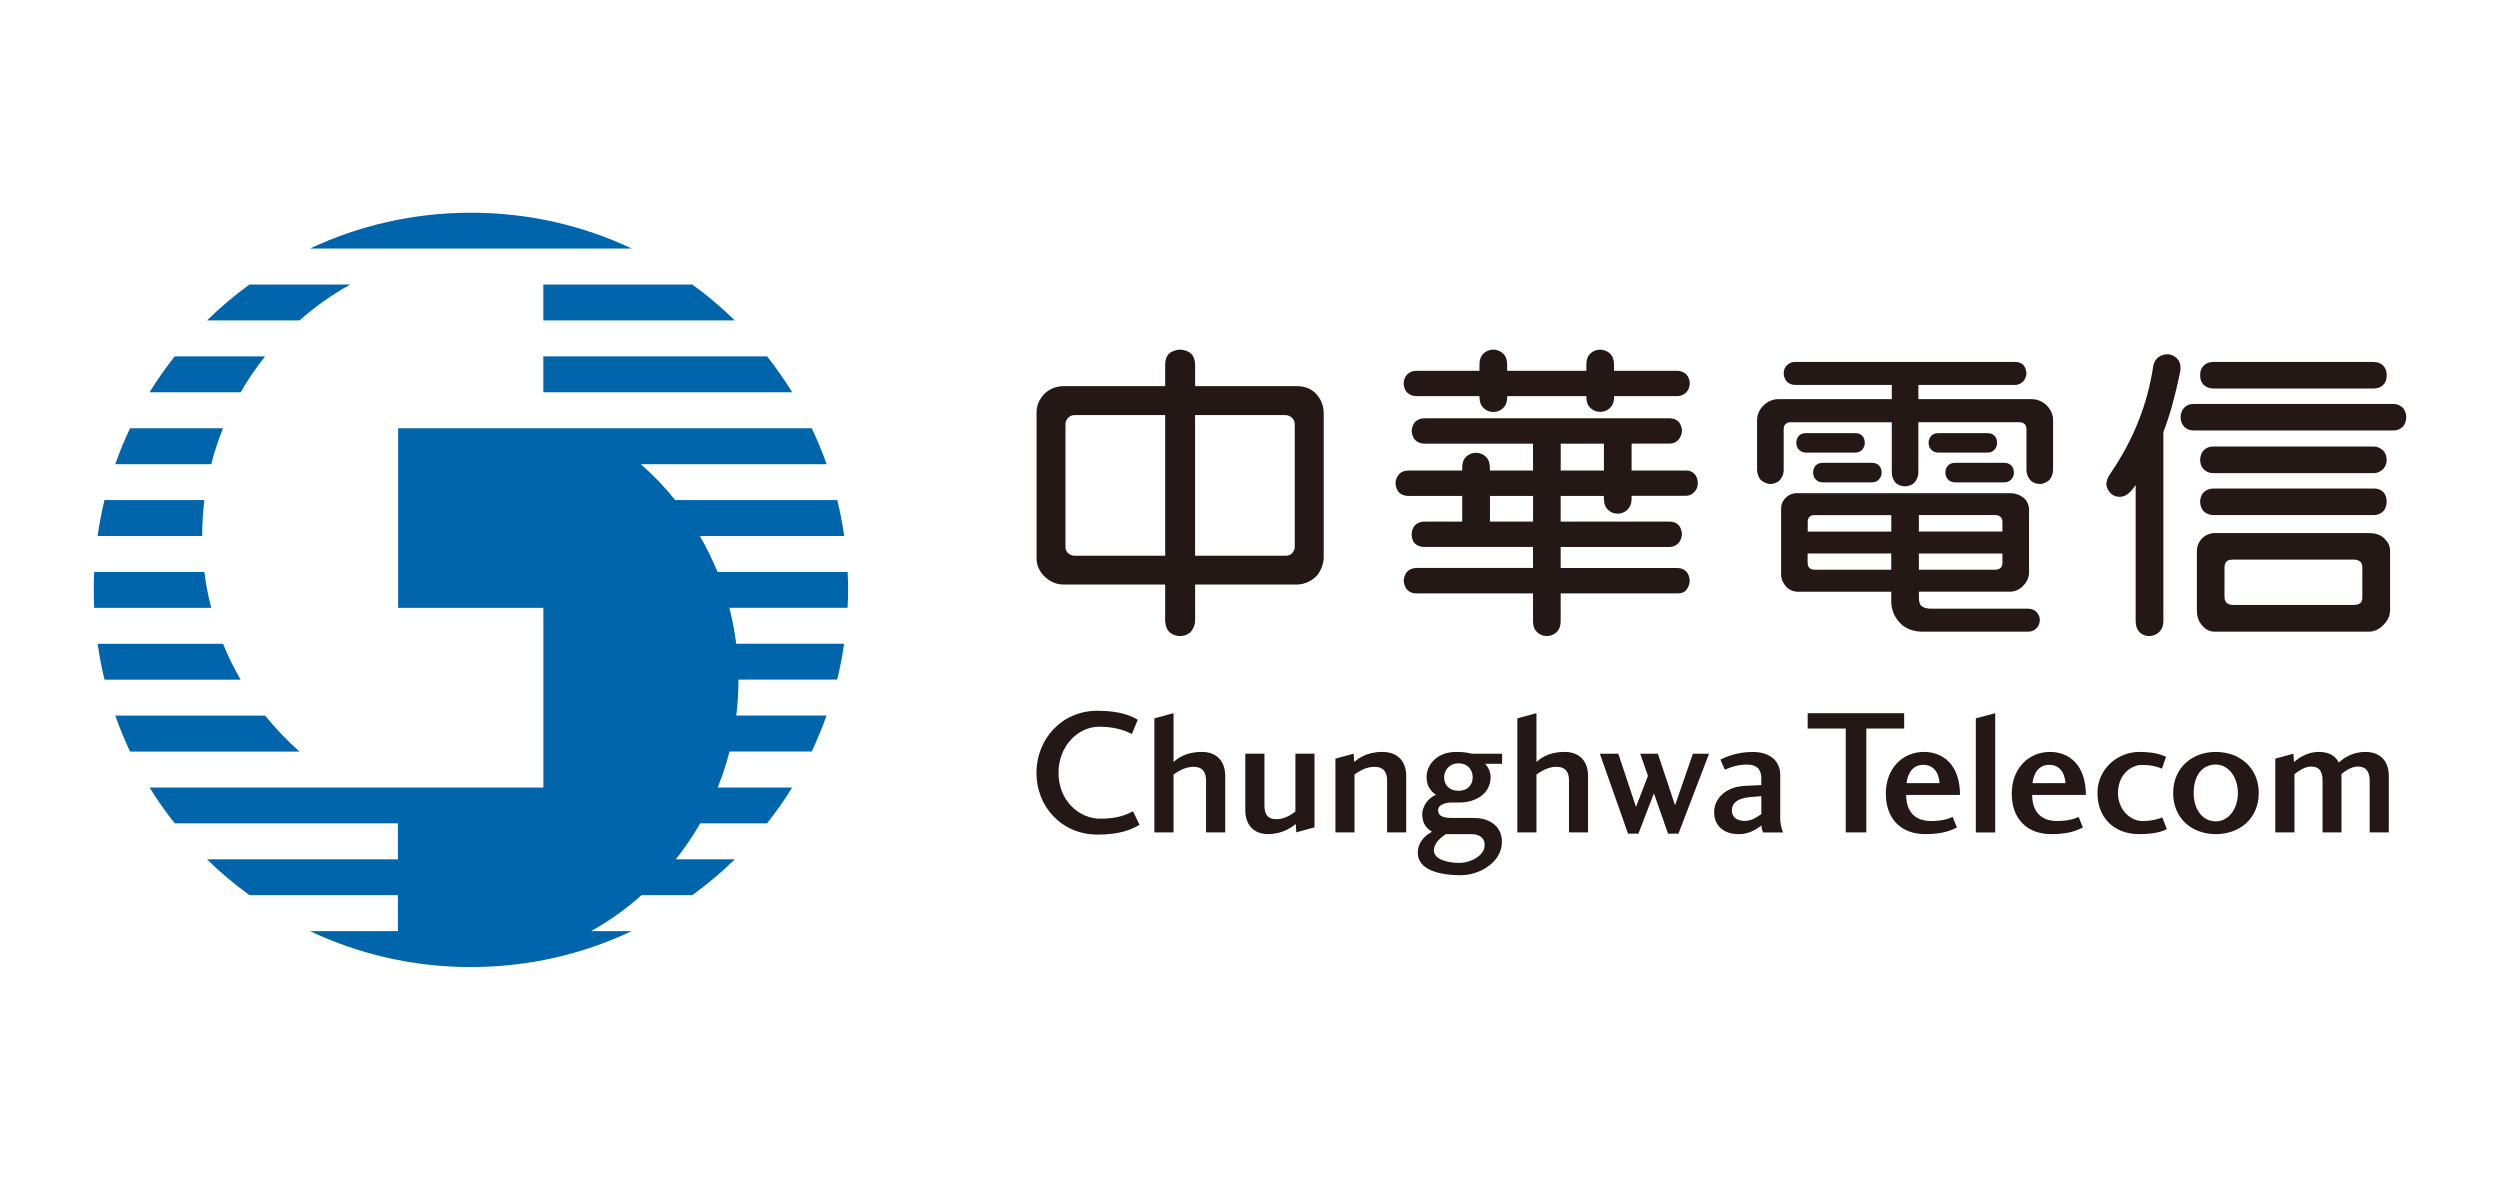
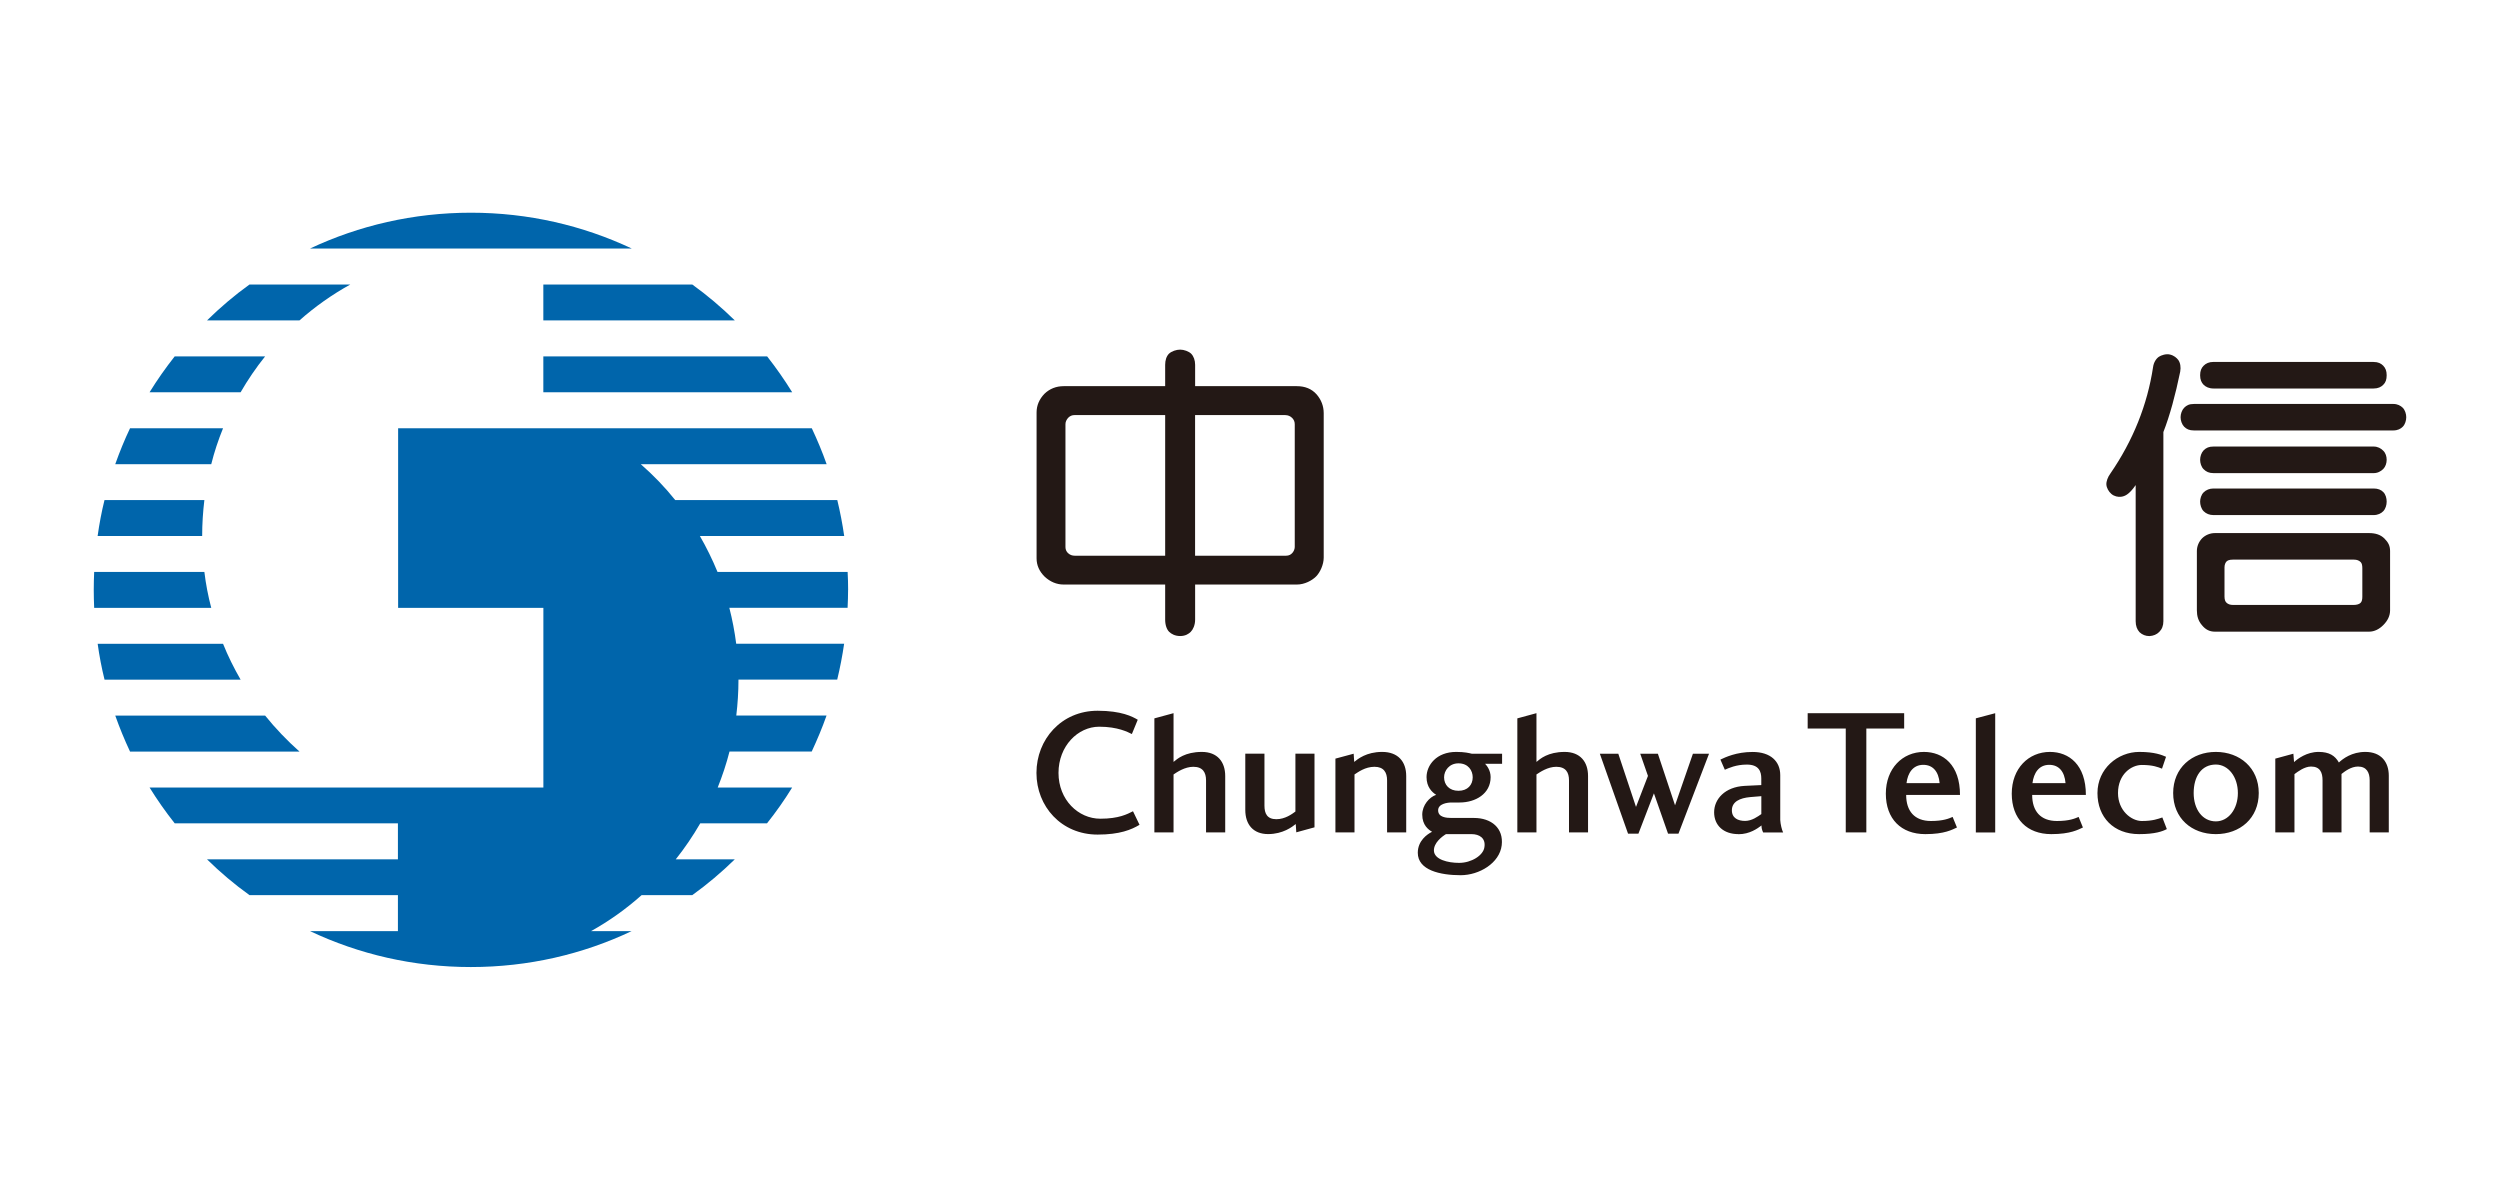
<svg xmlns="http://www.w3.org/2000/svg" id="_x32_023" viewBox="0 0 600 283.15">
  <defs>
    <style>.cls-1{fill:#231815;}.cls-2{fill:#0065ab;}</style>
  </defs>
  <path class="cls-2" d="M113.02,51.05c-13.8,0-26.88,3.08-38.6,8.59h77.19c-11.71-5.51-24.78-8.59-38.58-8.59ZM84.06,68.29h-24.19c-3.62,2.6-7.02,5.5-10.19,8.61h22.19c3.72-3.29,7.79-6.18,12.19-8.61ZM130.4,94.15h59.73c-1.84-2.98-3.86-5.87-6.02-8.62h-53.71v8.62ZM63.63,85.53h-21.7c-2.17,2.75-4.2,5.64-6.04,8.62h21.85c1.75-3.02,3.72-5.92,5.89-8.62ZM130.4,76.9h45.96c-3.18-3.11-6.59-6.01-10.2-8.61h-35.76v8.61ZM203.55,141.57c0-1.42-.04-2.88-.12-4.31h-31.23c-1.23-2.99-2.64-5.86-4.23-8.62h34.64c-.42-2.92-.98-5.8-1.66-8.63h-38.9c-2.49-3.11-5.26-5.98-8.27-8.61h44.61c-1.04-2.96-2.25-5.83-3.56-8.62h-99.28v43.11h34.86v43.11H35.89c1.85,2.98,3.87,5.86,6.04,8.6h53.57v8.64h-45.82c3.18,3.12,6.59,6.01,10.2,8.59h35.62v8.64h-21.09c11.73,5.55,24.8,8.62,38.6,8.62s26.87-3.07,38.58-8.62h-9.74c4.36-2.43,8.41-5.32,12.14-8.64h12.16c3.6-2.59,7.02-5.48,10.2-8.59h-14.17c2.16-2.72,4.12-5.6,5.88-8.64h16.02c2.18-2.73,4.2-5.61,6.04-8.6h-17.87c1.12-2.81,2.08-5.68,2.83-8.63h19.73c1.31-2.82,2.52-5.68,3.56-8.64h-21.66c.33-2.8.52-5.63.52-8.53v-.09h23.7c.68-2.83,1.24-5.7,1.66-8.61h-25.9c-.38-2.95-.93-5.82-1.65-8.62h28.38c.07-1.45.12-2.89.12-4.32ZM63.63,171.74H27.66c1.05,2.96,2.22,5.81,3.55,8.64h40.67c-2.98-2.65-5.75-5.54-8.25-8.64ZM53.53,154.51h-30.09c.4,2.91.95,5.79,1.65,8.61h32.66c-1.6-2.78-3.03-5.65-4.22-8.61ZM48.52,128.64c0-2.92.19-5.8.53-8.63h-23.97c-.7,2.82-1.24,5.7-1.65,8.63h25.09ZM53.53,102.78h-22.32c-1.33,2.79-2.5,5.66-3.55,8.62h23.04c.74-2.96,1.7-5.83,2.83-8.62ZM49.05,137.26h-26.45c-.06,1.42-.1,2.88-.1,4.31s.04,2.88.1,4.32h28.1c-.74-2.81-1.3-5.7-1.65-8.63Z" />
  <path class="cls-1" d="M273.49,197.95c-1.93,1.16-4.72,2.35-10.06,2.35-8.72,0-14.68-6.77-14.68-14.8s5.96-14.92,14.68-14.92c5.73,0,8.39,1.42,9.63,2.16l-1.41,3.43c-.95-.46-3.34-1.76-7.85-1.76-5.1,0-9.76,4.63-9.76,11.09s4.75,10.99,10.04,10.99c4.45,0,6.46-1.1,7.84-1.79l1.57,3.26ZM289.45,199.78v-12.5c0-1.88-.77-3.25-3.05-3.25-2.05,0-3.93,1.28-4.75,1.84v13.91h-4.6v-27.37l4.6-1.25v11.7c.86-.72,2.75-2.4,6.79-2.4,3.72,0,5.61,2.37,5.61,5.78v13.53h-4.59ZM376.56,199.78v-12.5c0-1.88-.76-3.25-3.05-3.25-2.06,0-3.92,1.28-4.76,1.84v13.91h-4.59v-27.37l4.59-1.25v11.7c.85-.72,2.74-2.4,6.77-2.4,3.72,0,5.61,2.37,5.61,5.78v13.53h-4.58ZM332.9,199.78v-12.5c0-1.88-.78-3.25-3.02-3.25s-3.93,1.28-4.8,1.84v13.91h-4.58v-17.71l4.38-1.18.13,1.97c.86-.69,2.9-2.4,6.71-2.4s5.77,2.33,5.77,5.78v13.53h-4.59ZM348.42,192.6c-1.15,0-3.27.33-3.27,1.88,0,1.68,1.98,1.83,3.23,1.83h5.39c4.12,0,7.13,2.41,6.64,6.56-.51,4.26-5.36,7.18-9.85,7.18-4.89,0-10.29-1.19-10.29-5.38,0-2.87,2.22-4.45,3.43-5.04-.85-.49-2.36-1.57-2.36-4.12,0-2.27,1.71-4.21,3.34-4.75-.98-.62-2.31-1.85-2.31-4.25,0-2.83,2.35-6.05,7.12-6.05,2.04,0,3.04.27,3.73.43h7.28v2.43h-4.07c.38.39,1.32,1.54,1.32,3.19,0,4.01-3.64,6.09-7.45,6.09h-1.89ZM344.14,204.17c.08,2.14,3.39,2.92,6.04,2.92,2.96,0,5.83-1.8,6.08-3.78.35-2.16-1.21-3.12-3.08-3.12h-6.15c-.97.59-2.95,2.1-2.89,3.97ZM346.58,186.55c0,1.81,1.24,3.24,3.45,3.24s3.42-1.42,3.42-3.24c0-1.6-1.04-3.35-3.42-3.35-2.21,0-3.45,1.75-3.45,3.35ZM393.64,180.89h4.25l4.12,12.38,4.29-12.38h3.87l-7.34,19.19h-2.5l-3.39-9.68-3.72,9.68h-2.49l-6.77-19.19h4.43l4.25,12.77,2.87-7.44-1.86-5.34ZM417.22,200.19c-3.59,0-5.83-2.1-5.83-5.24s2.56-6.09,7.33-6.34l3.99-.19v-1.58c0-1.66-.56-3.34-3.46-3.34-2.59,0-4.4.85-5.29,1.24l-1.06-2.44c1.17-.55,3.81-1.83,7.73-1.83,4.32,0,6.63,2.27,6.63,5.56v10.77c.05.99.39,2.4.69,2.99h-4.79c-.28-.53-.44-1.28-.39-1.68-.99.73-2.83,2.1-5.54,2.1ZM422.72,191.08l-2.66.22c-2.49.22-4.41,1.1-4.41,3.18,0,1.88,1.52,2.54,3.16,2.54s3.06-1.05,3.91-1.64v-4.3ZM303.47,180.89v12.48c0,1.87.64,3.24,2.85,3.24,2.09,0,3.76-1.23,4.58-1.84v-13.89h4.58v17.68l-4.37,1.2-.13-1.99c-.85.68-3.08,2.41-6.63,2.41s-5.48-2.27-5.48-5.8v-13.5h4.61ZM433.83,171.16h23.17v3.68h-9.08v24.94h-4.94v-24.94h-9.14v-3.68ZM463.43,197.04c2.95,0,4.34-.6,5.2-.98l1.04,2.54c-1.13.5-2.93,1.59-7.59,1.59-5.81,0-9.48-3.65-9.48-9.71s4.01-10.02,9.14-10.02c4.61,0,8.66,3.1,8.66,10.32h-12.92c0,3.87,1.99,6.26,5.96,6.26ZM461.59,183.56c-2.48,0-3.74,1.96-4.03,4.4h7.95c-.24-2.83-1.65-4.4-3.93-4.4ZM474.2,172.4l4.65-1.23v28.62h-4.65v-27.38ZM493.67,197.04c2.96,0,4.33-.6,5.2-.98l1.03,2.54c-1.12.5-2.94,1.59-7.59,1.59-5.8,0-9.49-3.65-9.49-9.71s4.04-10.02,9.16-10.02c4.6,0,8.63,3.1,8.63,10.32h-12.89c0,3.87,1.99,6.26,5.96,6.26ZM491.82,183.56c-2.49,0-3.72,1.96-4.03,4.4h7.94c-.24-2.83-1.62-4.4-3.91-4.4ZM513.43,180.46c3.69,0,5.41.73,6.42,1.17l-.97,2.85c-.98-.39-2.19-.89-4.85-.89-2.5,0-5.71,2.22-5.71,6.74,0,4.23,3.21,6.71,5.71,6.71,2.66,0,3.9-.51,4.93-.85l1.08,2.79c-.99.53-2.78,1.21-6.66,1.21-6.09,0-9.99-4.03-9.99-9.86s4.86-9.87,10.04-9.87ZM542.1,190.33c0,6.03-4.48,9.86-10.3,9.86s-10.24-3.83-10.24-9.86,4.5-9.87,10.24-9.87,10.3,3.81,10.3,9.87ZM526.48,190.33c0,3.9,2.1,6.8,5.33,6.8,2.97,0,5.28-2.9,5.28-6.8s-2.31-6.84-5.28-6.84c-3.47,0-5.33,2.87-5.33,6.84ZM573.31,199.78h-4.59v-12.5c0-1.88-.73-3.31-2.8-3.31-1.67,0-3.16,1.16-3.96,1.78v14.03h-4.55v-12.5c0-1.88-.6-3.31-2.76-3.31-1.57,0-3.16,1.21-3.98,1.82v13.99h-4.6v-17.71l4.34-1.18.16,2.01c.91-.82,3.06-2.44,5.89-2.44,2.56,0,3.94.9,4.87,2.54.97-.91,3.1-2.54,6.35-2.54,3.8,0,5.63,2.44,5.63,5.71v13.61Z" />
  <path class="cls-1" d="M520.75,85.08c1.02.23,1.66.82,2.04,1.32.48.67.66,1.71.46,2.8-1.17,5.66-2.51,10.6-4.04,14.49v45.4c0,1.06-.33,1.91-.99,2.57-.61.62-1.4.94-2.36,1-.91,0-1.7-.31-2.37-.93-.61-.66-.93-1.53-.93-2.64v-32.67c-1.65,2.4-2.71,2.69-3.49,2.8-.68.1-1.65-.08-2.34-.68-.66-.55-1.15-1.47-1.2-2.23-.05-.74.32-1.81.97-2.68,5.42-7.88,8.87-16.47,10.24-25.56.15-1.1.74-2.01,1.4-2.45.53-.36,1.72-.76,2.61-.54ZM531.57,127.94h37.01c1.52,0,2.75.38,3.69,1.31.92.93,1.35,1.75,1.35,3v14.23c0,1.32-.58,2.49-1.63,3.54-.97.98-2.14,1.58-3.41,1.58h-37.01c-1.3,0-2.26-.53-3.08-1.53-.92-1.05-1.24-2.23-1.24-3.59v-14.23c0-1.16.48-2.26,1.26-3.06.77-.76,1.88-1.25,3.07-1.25ZM535.9,134.31c-.98,0-1.31.24-1.54.45-.23.25-.48.72-.48,1.4v7.01c0,.78.2,1.22.47,1.47.37.36.88.55,1.62.55h28.87c.81,0,1.42-.21,1.7-.51.3-.29.42-.79.42-1.49v-6.81c0-.72-.12-1.19-.39-1.47-.4-.4-.9-.6-1.65-.6h-29.02ZM531.24,117.24c-.95,0-1.78.34-2.37.93-.58.57-.84,1.52-.84,2.22,0,.74.25,1.7.84,2.3.61.61,1.43.93,2.37.93h38.42c1.04,0,1.83-.41,2.32-.93.55-.57.82-1.47.82-2.3s-.25-1.75-.82-2.3c-.5-.52-1.25-.85-2.3-.85h-38.44ZM531.24,107.17c-1.08,0-1.73.28-2.37.91-.55.58-.84,1.48-.84,2.27s.28,1.71.84,2.26c.61.6,1.28.94,2.37.94h38.42c1,0,1.74-.43,2.32-.99.55-.56.82-1.41.82-2.21s-.25-1.63-.82-2.18c-.54-.57-1.33-1-2.3-1h-38.44ZM526.56,96.95c-1.15,0-1.78.32-2.37.92-.53.55-.85,1.47-.85,2.27s.32,1.71.85,2.27c.59.58,1.23.9,2.37.9h47.8c1.08,0,1.8-.38,2.31-.9.56-.57.83-1.5.83-2.28s-.29-1.7-.83-2.26c-.53-.52-1.27-.92-2.28-.92h-47.83ZM531.24,86.86c-1.08,0-1.81.35-2.37.91-.55.56-.84,1.23-.84,2.29s.31,1.74.84,2.29c.53.51,1.3.89,2.37.89h38.42c1.08,0,1.8-.36,2.32-.89.58-.57.82-1.26.82-2.3s-.28-1.72-.84-2.3c-.51-.51-1.18-.88-2.29-.88h-38.44Z" />
-   <path class="cls-1" d="M405.54,92.02c0,.74-.31,1.62-.81,2.12-.58.57-1.28.93-2.2.93h-15.15v.23c0,1.06-.29,1.94-.95,2.57-.61.64-1.44.98-2.38.98s-1.76-.32-2.4-.98c-.66-.64-.92-1.52-.92-2.57v-.23h-19v.23c0,1.06-.28,1.94-.95,2.59-.59.62-1.43.99-2.37.99s-1.77-.35-2.41-1.01c-.64-.64-.92-1.51-.92-2.57v-.23h-15.1c-.98,0-1.71-.34-2.25-.85-.56-.55-.85-1.47-.85-2.2s.33-1.65.85-2.16c.53-.53,1.26-.87,2.25-.87h15.09v-1.51c0-1.07.28-1.93.93-2.6.63-.61,1.46-.98,2.41-.98s1.75.41,2.36.98c.67.67.94,1.54.94,2.6v1.51h19.02v-1.51c0-1.05.25-1.93.92-2.6.64-.61,1.46-.96,2.4-.96s1.77.38,2.38.96c.66.67.93,1.57.93,2.6v1.51h15.17c.92,0,1.66.37,2.19.88.52.53.83,1.41.83,2.14ZM357.59,119.02v6.16h10.34v-6.16h-10.34ZM374.57,106.48v6.45h10.37v-6.45h-10.37ZM384.93,119.94v-.92h-10.37v6.16h26.08c.92,0,1.62.24,2.17.79.59.57.85,1.64.85,2.25s-.28,1.56-.83,2.13c-.59.57-1.26.93-2.19.93h-26.08v5.04h27.96c.92,0,1.65.28,2.16.82.54.55.85,1.47.85,2.24s-.35,1.63-.84,2.24c-.51.61-1.26.8-2.17.8h-27.96v6.68c0,1.04-.29,1.92-.94,2.58-.61.6-1.45.97-2.39.97s-1.77-.34-2.39-1c-.66-.63-.92-1.49-.92-2.55v-6.68h-27.96c-.95,0-1.63-.27-2.22-.86-.56-.56-.84-1.64-.84-2.19,0-.59.27-1.62.84-2.19.54-.53,1.27-.87,2.24-.87h27.94v-5.04h-26.09c-.93,0-1.71-.28-2.28-.86-.58-.54-.76-1.56-.76-2.16s.22-1.6.82-2.2c.5-.5,1.29-.87,2.25-.87h9.07v-6.16h-12.94c-.92,0-1.65-.29-2.21-.83-.56-.57-.86-1.46-.86-2.23s.33-1.55.86-2.16c.52-.57,1.29-.87,2.23-.87h12.92v-.72c0-1.04.27-1.93.9-2.56.65-.65,1.44-.98,2.4-.98s1.79.36,2.4.98c.64.63.93,1.52.93,2.56l.02.72h10.34v-6.45h-26.06c-.96,0-1.7-.36-2.22-.86-.57-.56-.84-1.65-.84-2.23,0-.54.32-1.63.82-2.14.53-.51,1.28-.86,2.24-.86h58.78c.92,0,1.64.24,2.17.78.56.55.86,1.52.86,2.22,0,.74-.33,1.54-.83,2.13-.53.63-1.26.95-2.19.95h-9.07v6.45h12.9c1,0,1.6.23,2.14.78.63.62.85,1.46.85,2.24s-.2,1.49-.82,2.13c-.57.59-1.16.93-2.17.93h-12.9v.92c-.05.94-.35,1.75-.95,2.37-.61.61-1.46.99-2.4.99s-1.76-.35-2.39-1.01c-.61-.61-.86-1.4-.9-2.35h-.01Z" />
  <path class="cls-1" d="M280.55,84.89c-.61.62-.91,1.57-.91,2.67v5.12h-24.36c-1.79,0-3.34.61-4.6,1.82-1.24,1.28-1.9,2.79-1.9,4.49v35.02c0,1.65.66,3.14,1.96,4.41,1.31,1.21,2.85,1.87,4.54,1.87h24.36v8.45c0,1.33.42,2.38.97,2.91.48.47,1.37,1,2.63,1s2.06-.53,2.53-1c.54-.53,1.06-1.61,1.06-2.91v-8.45h24.43c1.84,0,3.62-.96,4.6-1.94.97-.98,1.83-2.85,1.83-4.52v-34.66c0-1.75-.62-3.25-1.69-4.5-1.21-1.37-2.82-1.99-4.76-1.99h-24.41v-5.12c0-1.1-.35-2.05-.95-2.67-.59-.57-1.73-.98-2.64-.98s-2.04.37-2.69.98ZM256.32,132.75c-.4-.41-.61-.86-.61-1.45v-29.46c0-.62.22-1.05.64-1.56.48-.49.99-.66,1.54-.66h21.75v33.75h-21.7c-.62,0-1.15-.19-1.61-.62ZM308.49,99.63c.61,0,1.18.23,1.63.68.41.42.62.89.62,1.53v29.46c0,.57-.34,1.19-.64,1.47-.28.3-.73.6-1.44.6h-21.84v-33.75h21.66Z" />
-   <path class="cls-1" d="M445.26,103.95c.69,0,1.24.2,1.67.62.41.42.62,1,.62,1.69,0,.64-.21,1.19-.62,1.67-.43.45-.98.7-1.67.7h-11.77c-.74,0-1.32-.25-1.74-.7-.42-.42-.63-.98-.63-1.67,0-.65.2-1.22.63-1.69.41-.42,1-.62,1.74-.62h11.77ZM449.29,111.08c.69,0,1.24.21,1.66.63.41.42.64.99.64,1.69s-.24,1.2-.64,1.66c-.42.47-.97.71-1.66.71h-11.77c-.74,0-1.33-.24-1.75-.71-.41-.39-.62-.97-.62-1.66s.2-1.21.62-1.69c.42-.42,1-.63,1.75-.63h11.77ZM476.99,103.95c.71,0,1.26.2,1.69.62.41.42.62,1,.62,1.69,0,.64-.21,1.19-.62,1.67-.43.45-.98.7-1.69.7h-11.75c-.73,0-1.34-.25-1.73-.7-.43-.42-.64-.98-.64-1.67,0-.65.21-1.22.64-1.69.4-.42,1-.62,1.73-.62h11.75ZM481.03,111.08c.71,0,1.24.21,1.67.63.43.42.63.99.63,1.69s-.2,1.2-.63,1.66c-.43.47-.97.71-1.67.71h-11.76c-.74,0-1.33-.24-1.74-.71-.41-.39-.64-.97-.64-1.66s.23-1.21.64-1.69c.42-.42,1-.63,1.74-.63h11.76ZM433.85,125.23c0-.46.12-.85.42-1.19.21-.26.64-.41,1.29-.41h18.35v3.95h-20.06s.01-2.26.01-2.35ZM453.9,132.84v3.89h-18.35c-.6,0-1.03-.15-1.31-.45-.27-.26-.41-.67-.41-1.24v-2.21h20.06ZM478.86,123.62c.61,0,1.06.19,1.37.55.24.25.35.68.35,1.26v2.14h-20.05v-3.95h18.33ZM480.58,132.84v2.18c0,.55-.16,1-.43,1.26-.29.29-.71.43-1.31.45h-18.31v-3.89h20.05ZM486.83,146.08h-23.37c-.86,0-1.8-.16-2.42-.75-.58-.62-.5-1.82-.5-3.33h21.88c1.1,0,2.15-.44,3.08-1.34.92-.93,1.44-1.99,1.47-3.19v-15.18c-.03-1.12-.45-2.03-1.2-2.74-.95-.78-2.08-1.19-3.34-1.19h-51.12c-1.1,0-2.04.39-2.78,1.14-.77.81-1.13,1.75-1.06,2.79v15.17c-.07,1.19.31,2.25,1.09,3.2.66.8,1.57,1.25,2.71,1.35h22.63v2.38c0,2.65,1.45,4.65,2.7,5.68,1.39,1.14,3.27,1.53,4.74,1.53h25.47c1.52,0,2.75-1.25,2.75-2.77s-1.22-2.74-2.75-2.74ZM484.86,101.34c.38,0,.83.22,1.08.47.25.25.39.68.41,1.13v9.78c0,1.07.46,2.07,1.02,2.6.56.57,1.45.84,2.24.84.67,0,1.77-.48,2.21-.95.51-.48.92-1.54.92-2.49v-11.65c.09-1.39-.51-2.72-1.49-3.73-.97-.97-2.35-1.58-3.69-1.54h-27.15v-3.41h23.22c.82,0,1.49-.41,1.95-.86.46-.46.76-1.31.76-1.94s-.3-1.54-.76-2.02c-.48-.46-1.16-.71-1.95-.71h-52.74c-.82,0-1.49.28-2.01.78-.55.53-.79,1.18-.79,1.95,0,.82.33,1.56.79,2.03.44.44,1.14.77,2.01.77h23.14v3.41h-27.16c-1.31-.04-2.71.57-3.67,1.54-.98,1-1.58,2.34-1.5,3.73v11.65c0,.95.4,2.01.92,2.49.44.46,1.54.95,2.21.95.79,0,1.68-.27,2.24-.84.57-.53,1.02-1.53,1.02-2.6v-9.78c.02-.45.16-.88.41-1.13.26-.25.67-.47,1.07-.47h24.46v11.96c0,1.1.38,2.01.93,2.57.55.56,1.49.85,2.25.85s1.79-.35,2.25-.9c.52-.58.95-1.42.95-2.53v-11.96h24.45Z" />
</svg>